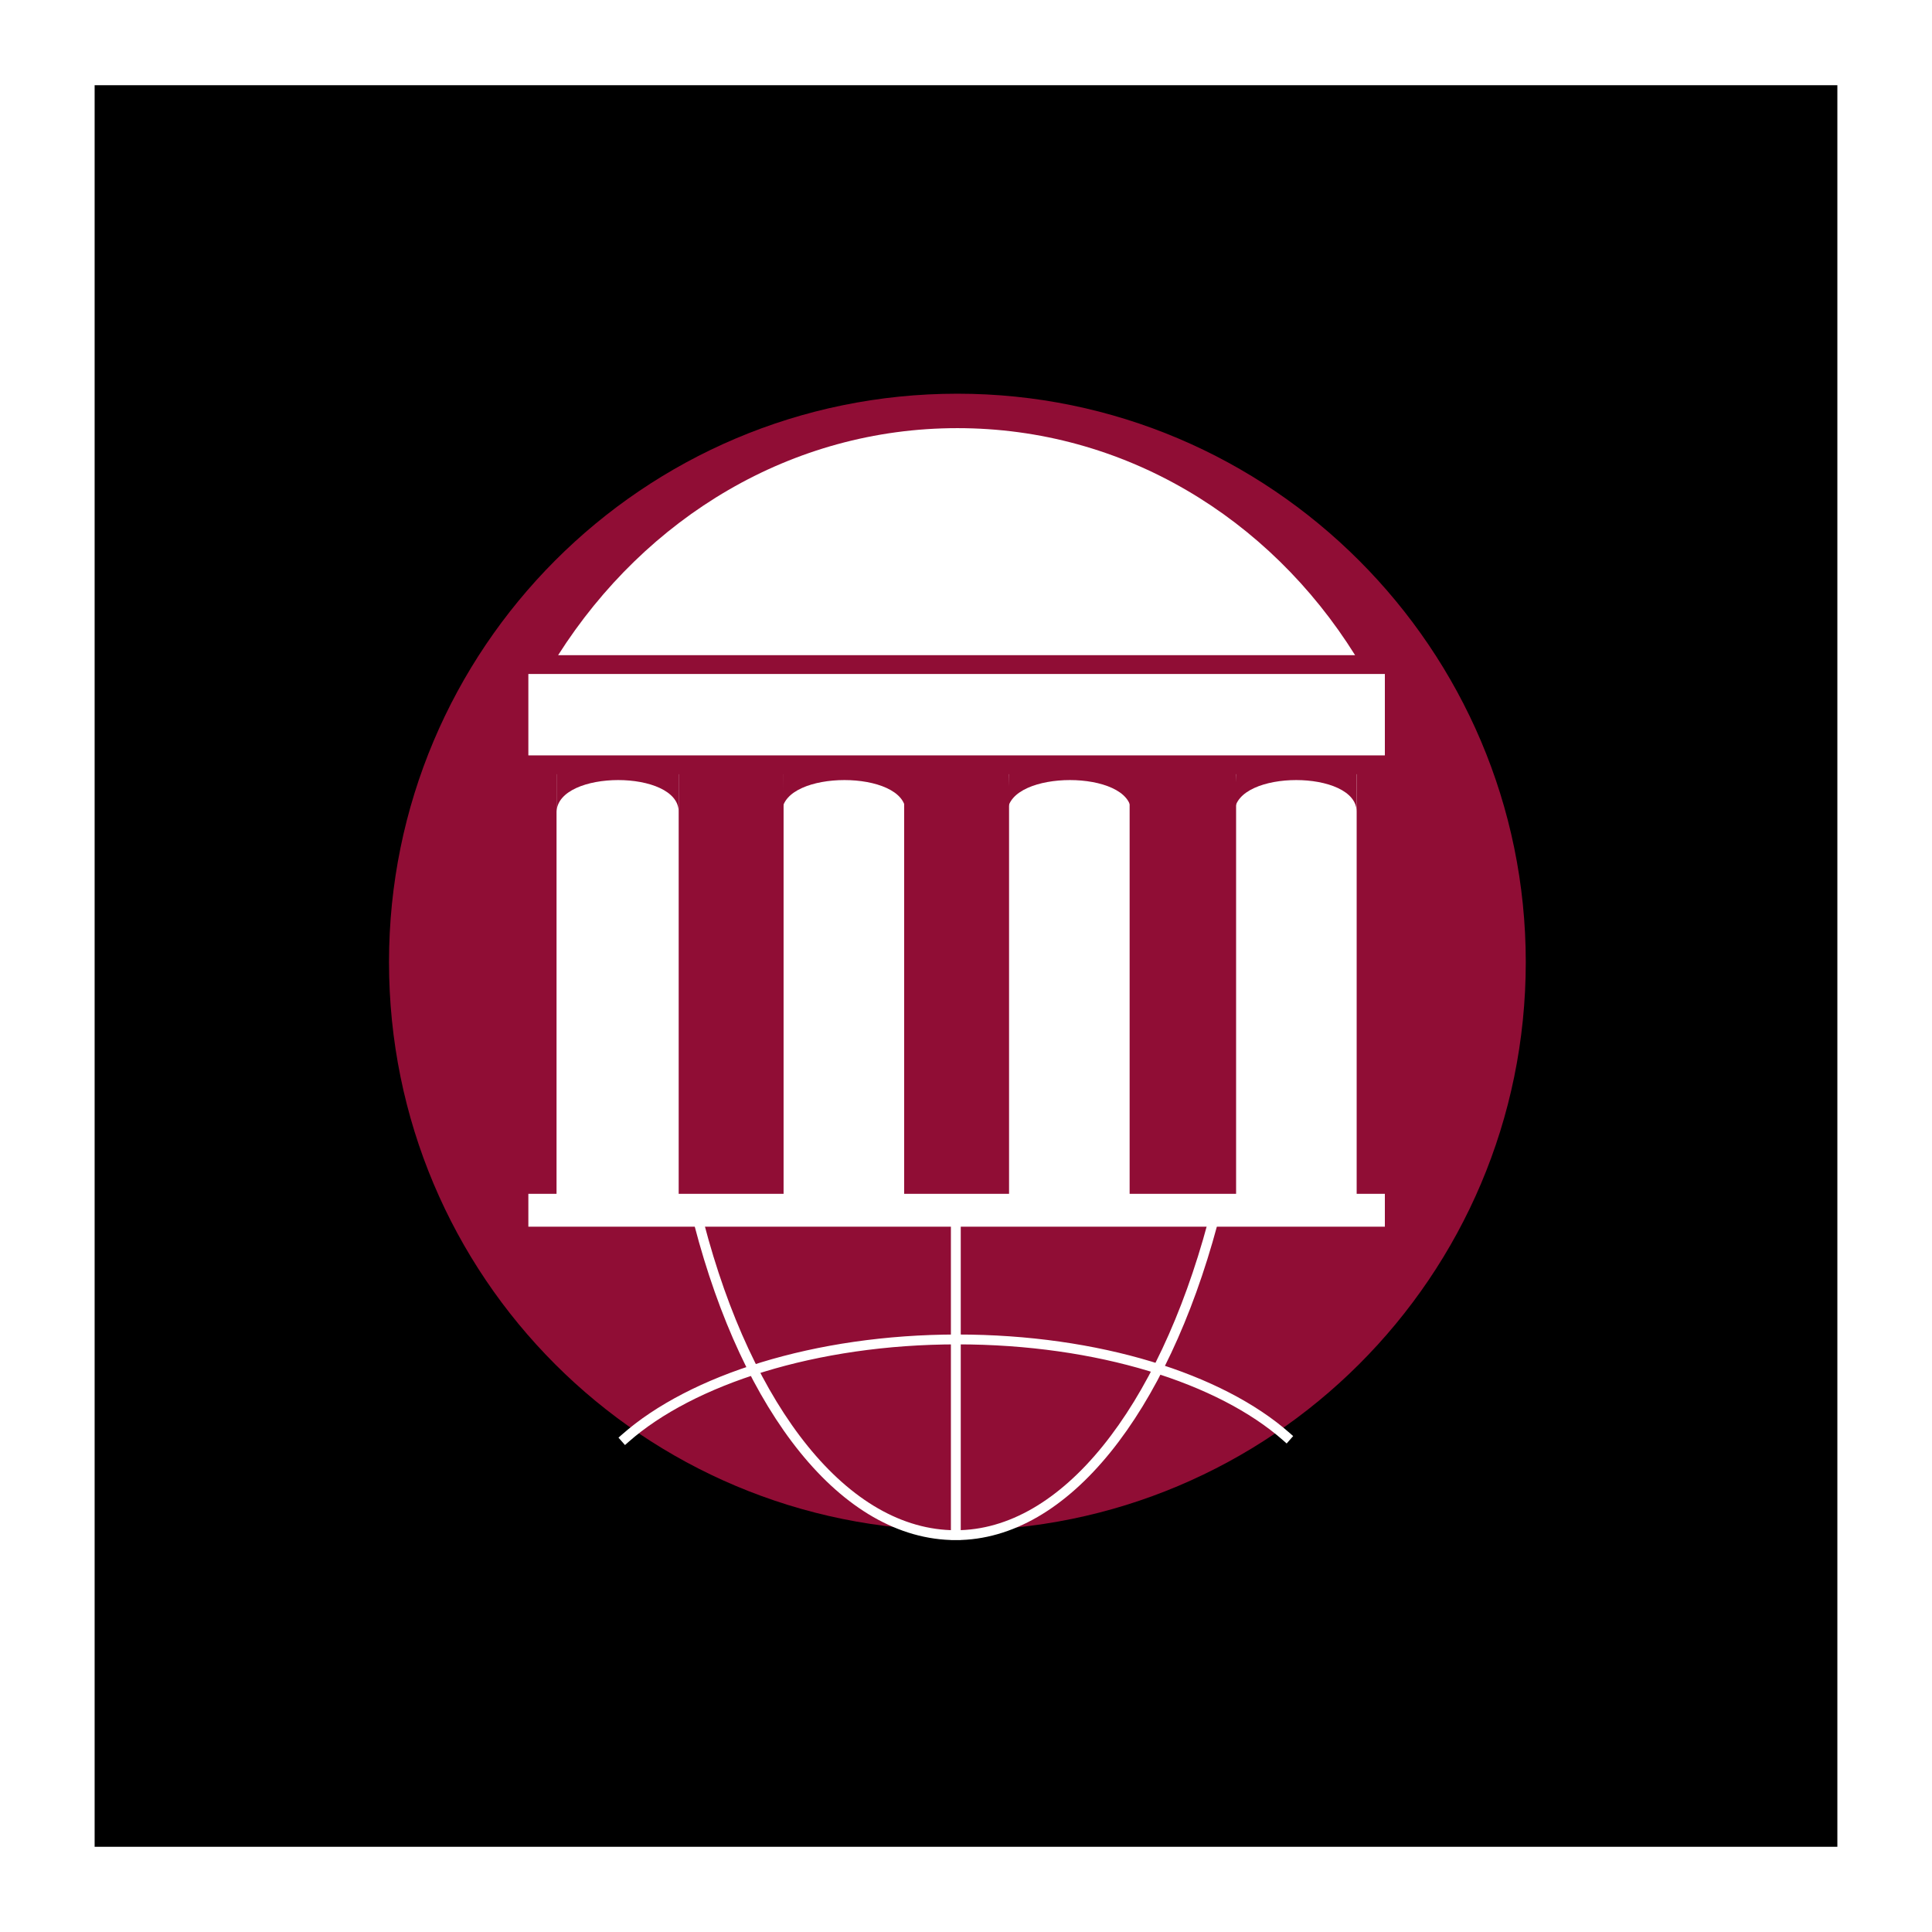
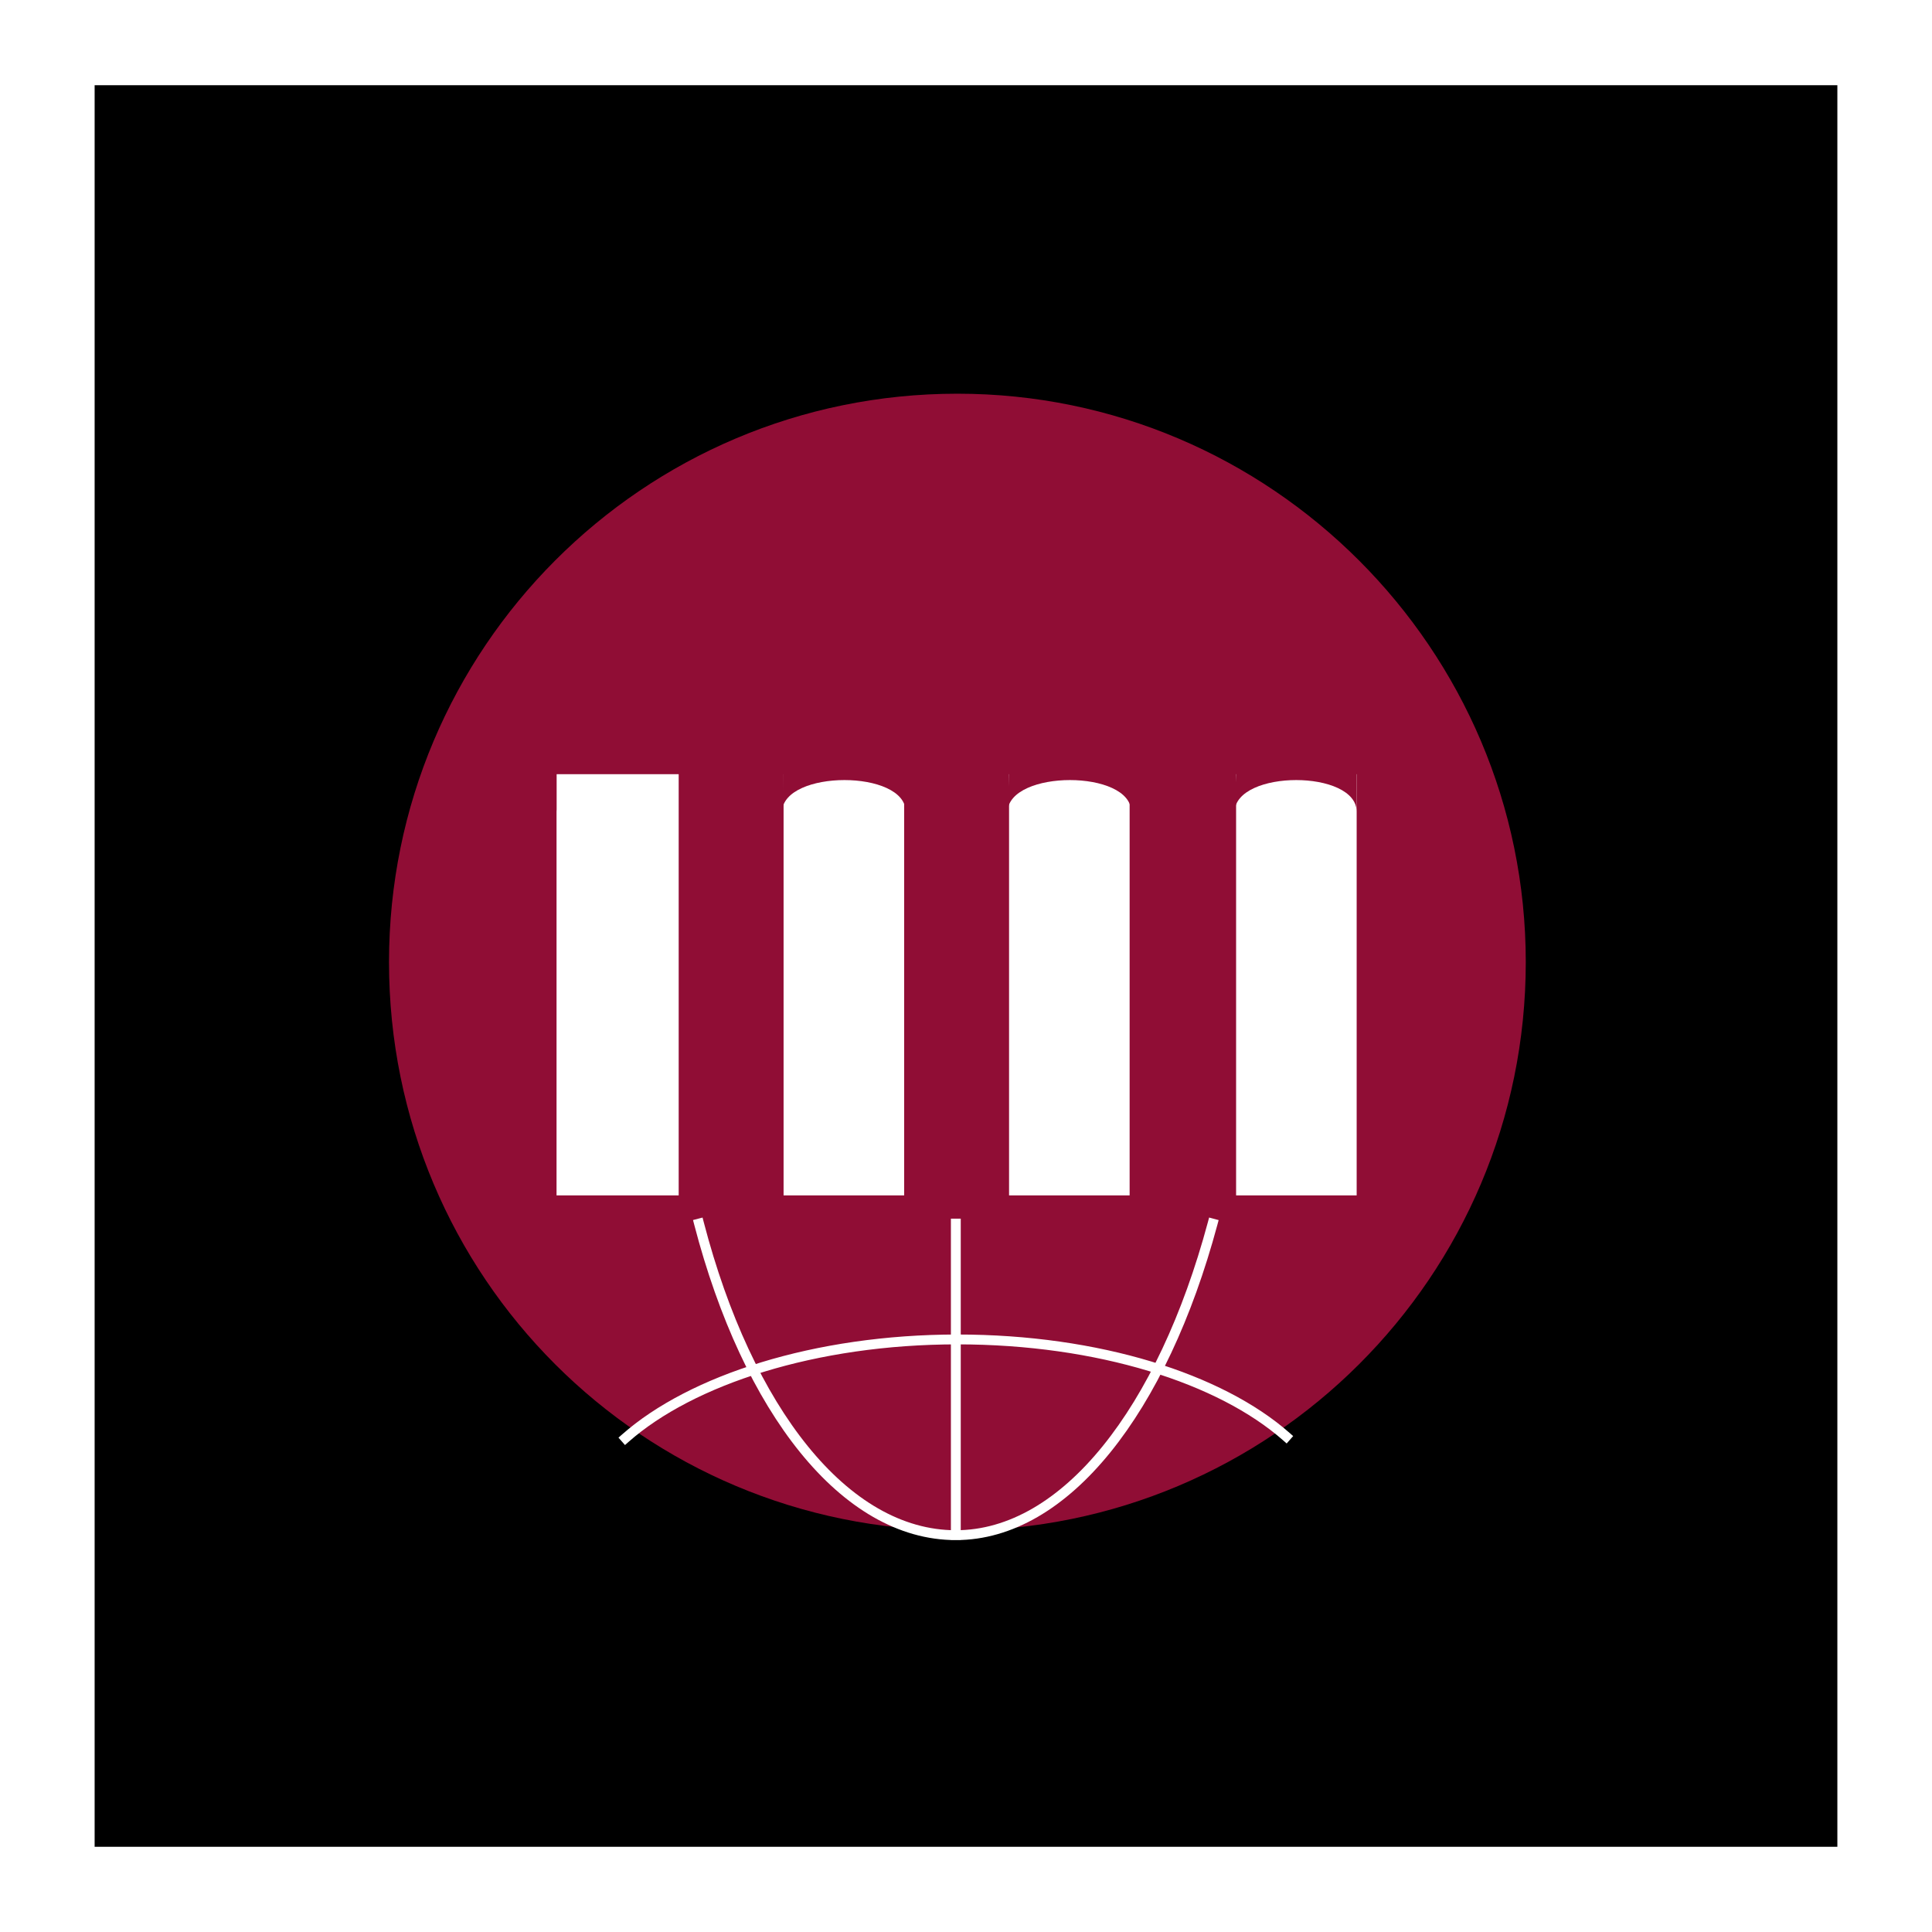
<svg xmlns="http://www.w3.org/2000/svg" width="2500" height="2500" viewBox="0 0 192.756 192.756">
  <path fill-rule="evenodd" clip-rule="evenodd" fill="#fff" d="M0 0h192.756v192.756H0V0z" />
  <path fill-rule="evenodd" clip-rule="evenodd" d="M9.441 8.504h173.873v175.748H9.441V8.504z" />
  <path d="M38.811 95.987c0-31.244 25.308-56.708 56.708-56.708 31.245 0 56.708 25.464 56.708 56.708 0 31.401-25.463 56.708-56.708 56.708-31.4 0-56.708-25.306-56.708-56.708z" fill-rule="evenodd" clip-rule="evenodd" fill="#900d35" />
  <path d="M95.363 122.076v31.088m32.963-9.842c-6.562-5.779-18.748-9.686-32.807-9.686-14.216 0-26.558 4.062-33.119 9.842m58.582-21.402c-4.998 18.59-14.684 31.088-25.62 31.088-11.092 0-20.777-12.498-25.62-31.088" fill="none" stroke="#fff" stroke-width=".983" stroke-linecap="square" stroke-miterlimit="2.613" />
-   <path fill-rule="evenodd" clip-rule="evenodd" fill="#fff" d="M52.714 119.107h85.454v3.282H52.714v-3.282zM52.714 67.243h85.454v8.124H52.714v-8.124zM55.683 65.368c8.749-13.747 23.277-22.652 39.836-22.652 16.559 0 31.088 8.905 39.68 22.652H55.683z" />
  <path fill-rule="evenodd" clip-rule="evenodd" fill="#fff" d="M55.526 77.241h12.186v42.023H55.526V77.241z" />
-   <path d="M55.526 77.085h12.186v3.906c0-4.218-12.029-4.218-12.186 0v-3.906z" fill-rule="evenodd" clip-rule="evenodd" fill="#900d35" />
+   <path d="M55.526 77.085v3.906c0-4.218-12.029-4.218-12.186 0v-3.906z" fill-rule="evenodd" clip-rule="evenodd" fill="#900d35" />
  <path fill-rule="evenodd" clip-rule="evenodd" fill="#fff" d="M78.178 77.241h12.03v42.023h-12.03V77.241z" />
  <path d="M78.178 77.085h12.029l.156 3.906c0-4.218-12.186-4.218-12.342 0l.157-3.906z" fill-rule="evenodd" clip-rule="evenodd" fill="#900d35" />
  <path fill-rule="evenodd" clip-rule="evenodd" fill="#fff" d="M123.326 77.241h12.029v42.023h-12.029V77.241z" />
  <path d="M123.326 77.085h12.029v3.906c0-4.218-12.029-4.218-12.186 0l.157-3.906z" fill-rule="evenodd" clip-rule="evenodd" fill="#900d35" />
  <path fill-rule="evenodd" clip-rule="evenodd" fill="#fff" d="M100.674 77.241h12.029v42.023h-12.029V77.241z" />
  <path d="M100.674 77.085h12.186v3.906c0-4.218-12.186-4.218-12.342 0l.156-3.906z" fill-rule="evenodd" clip-rule="evenodd" fill="#900d35" />
</svg>